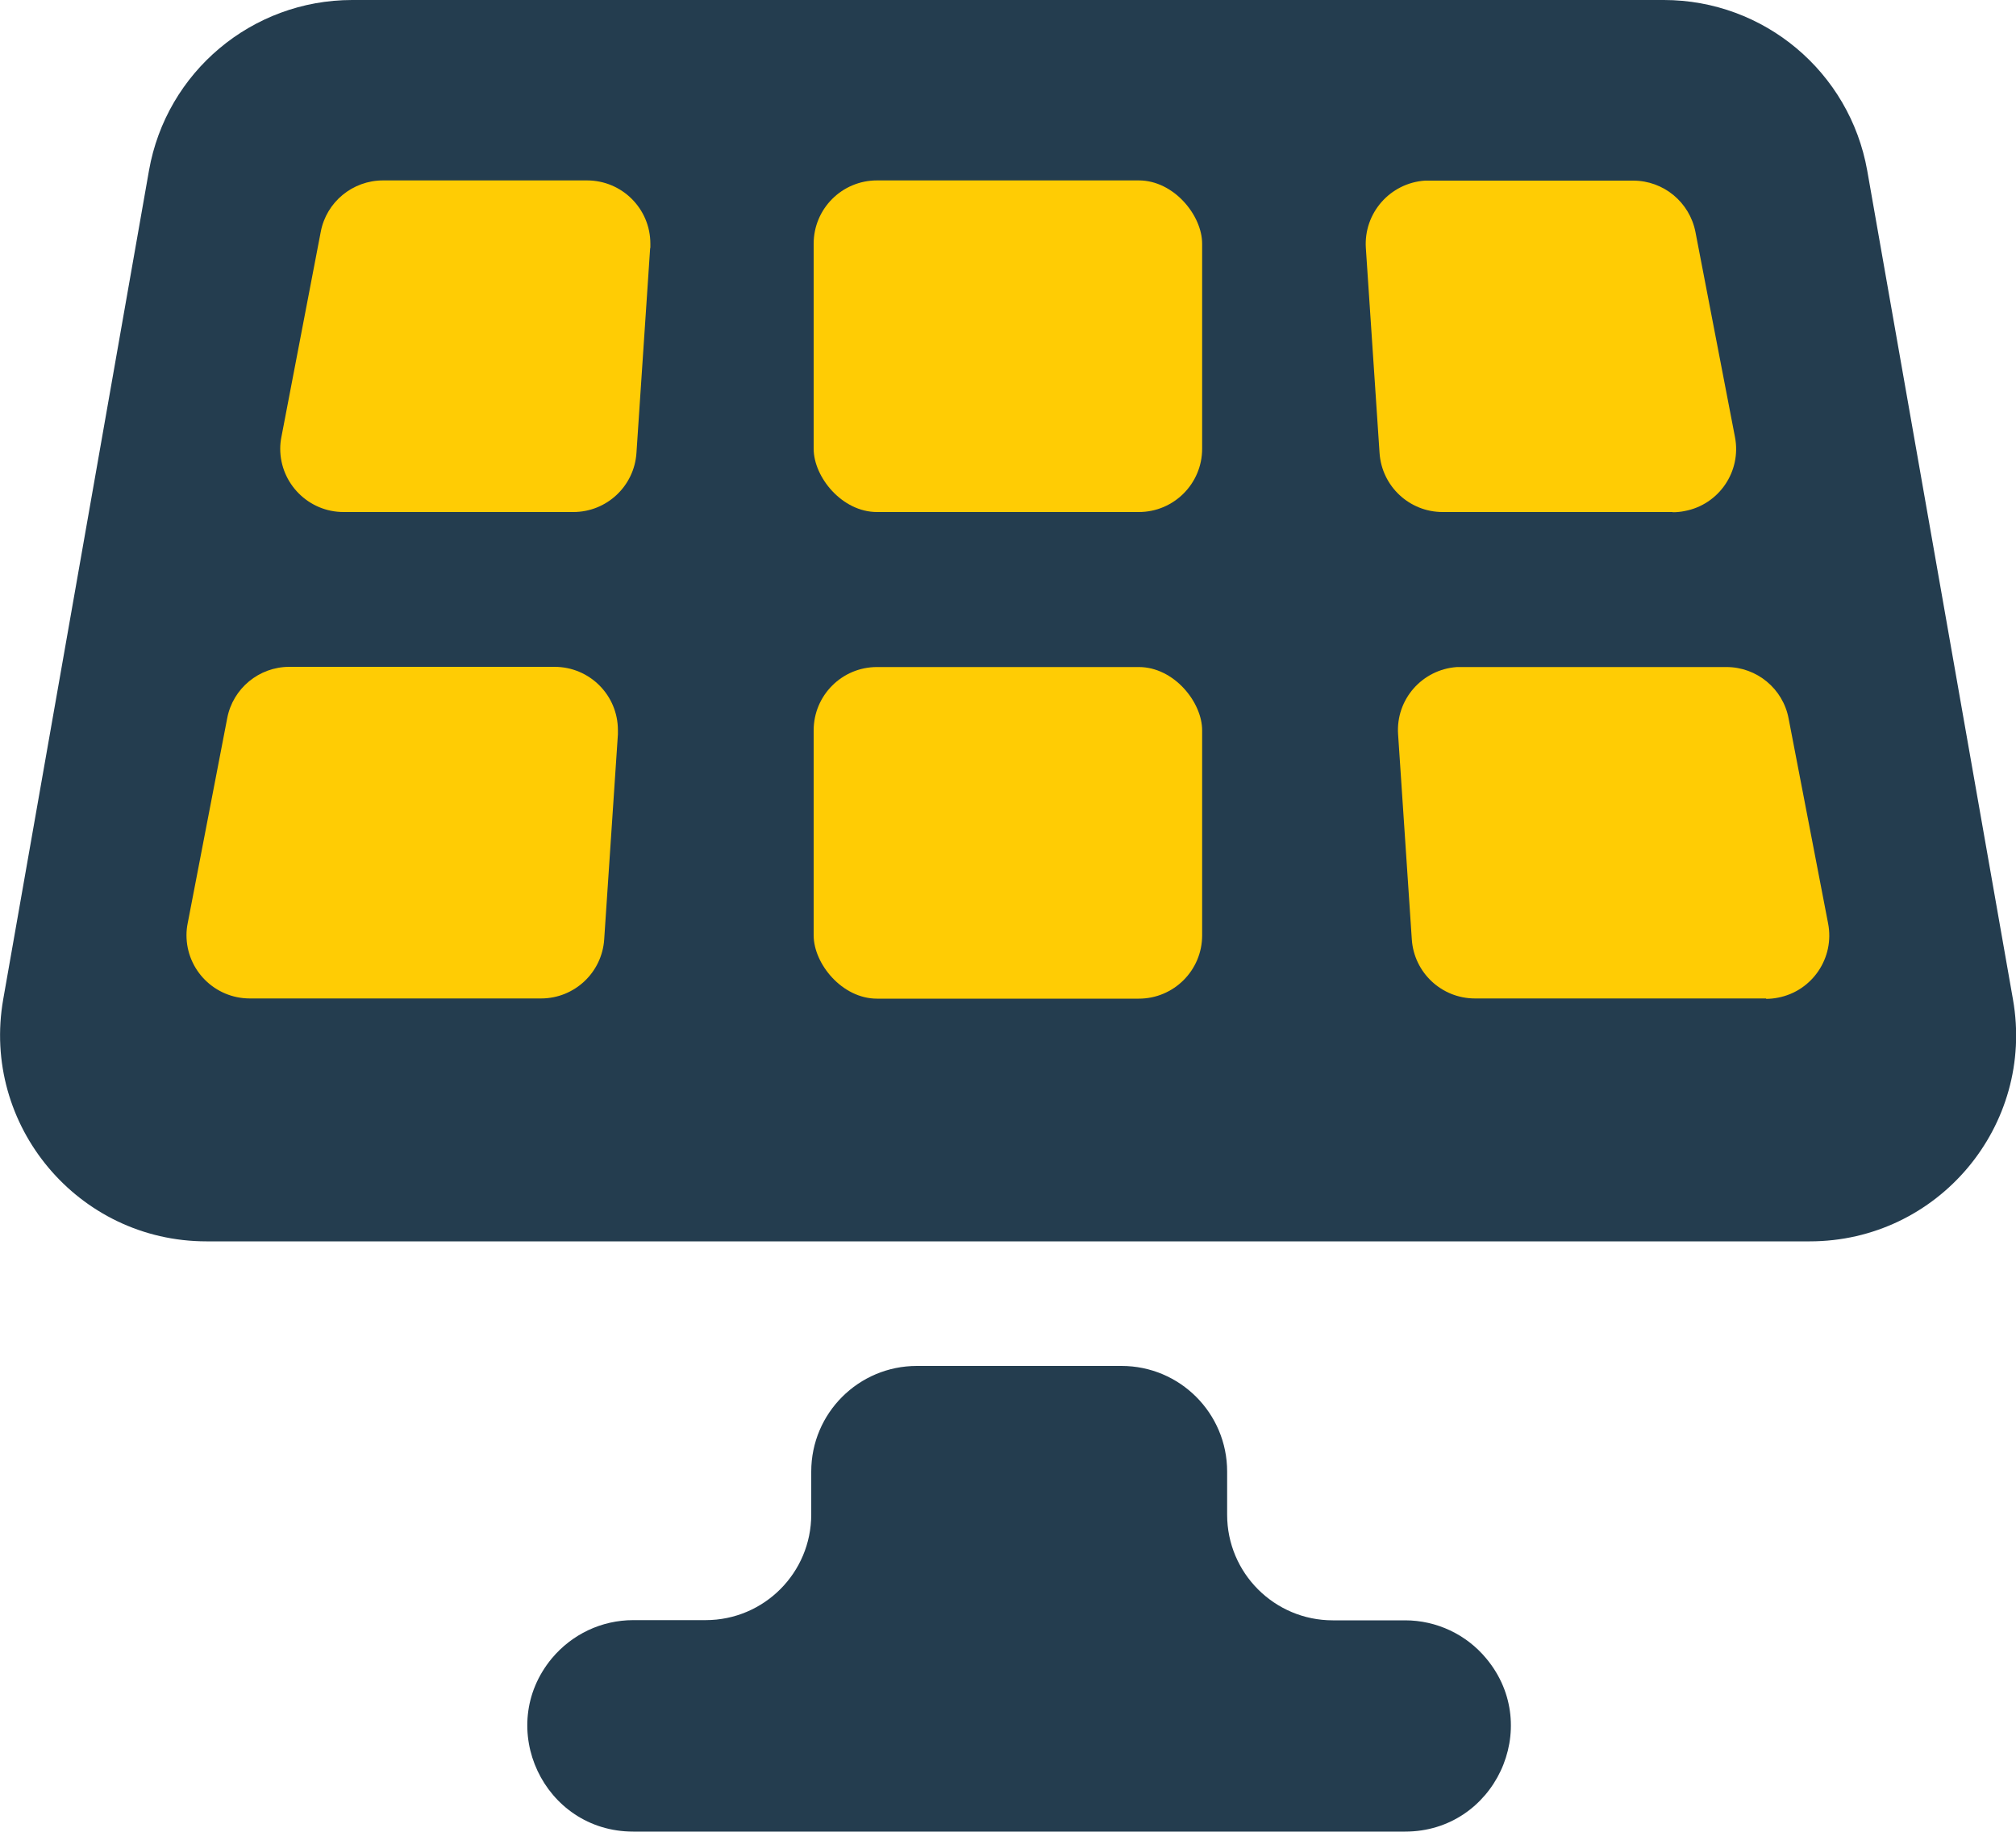
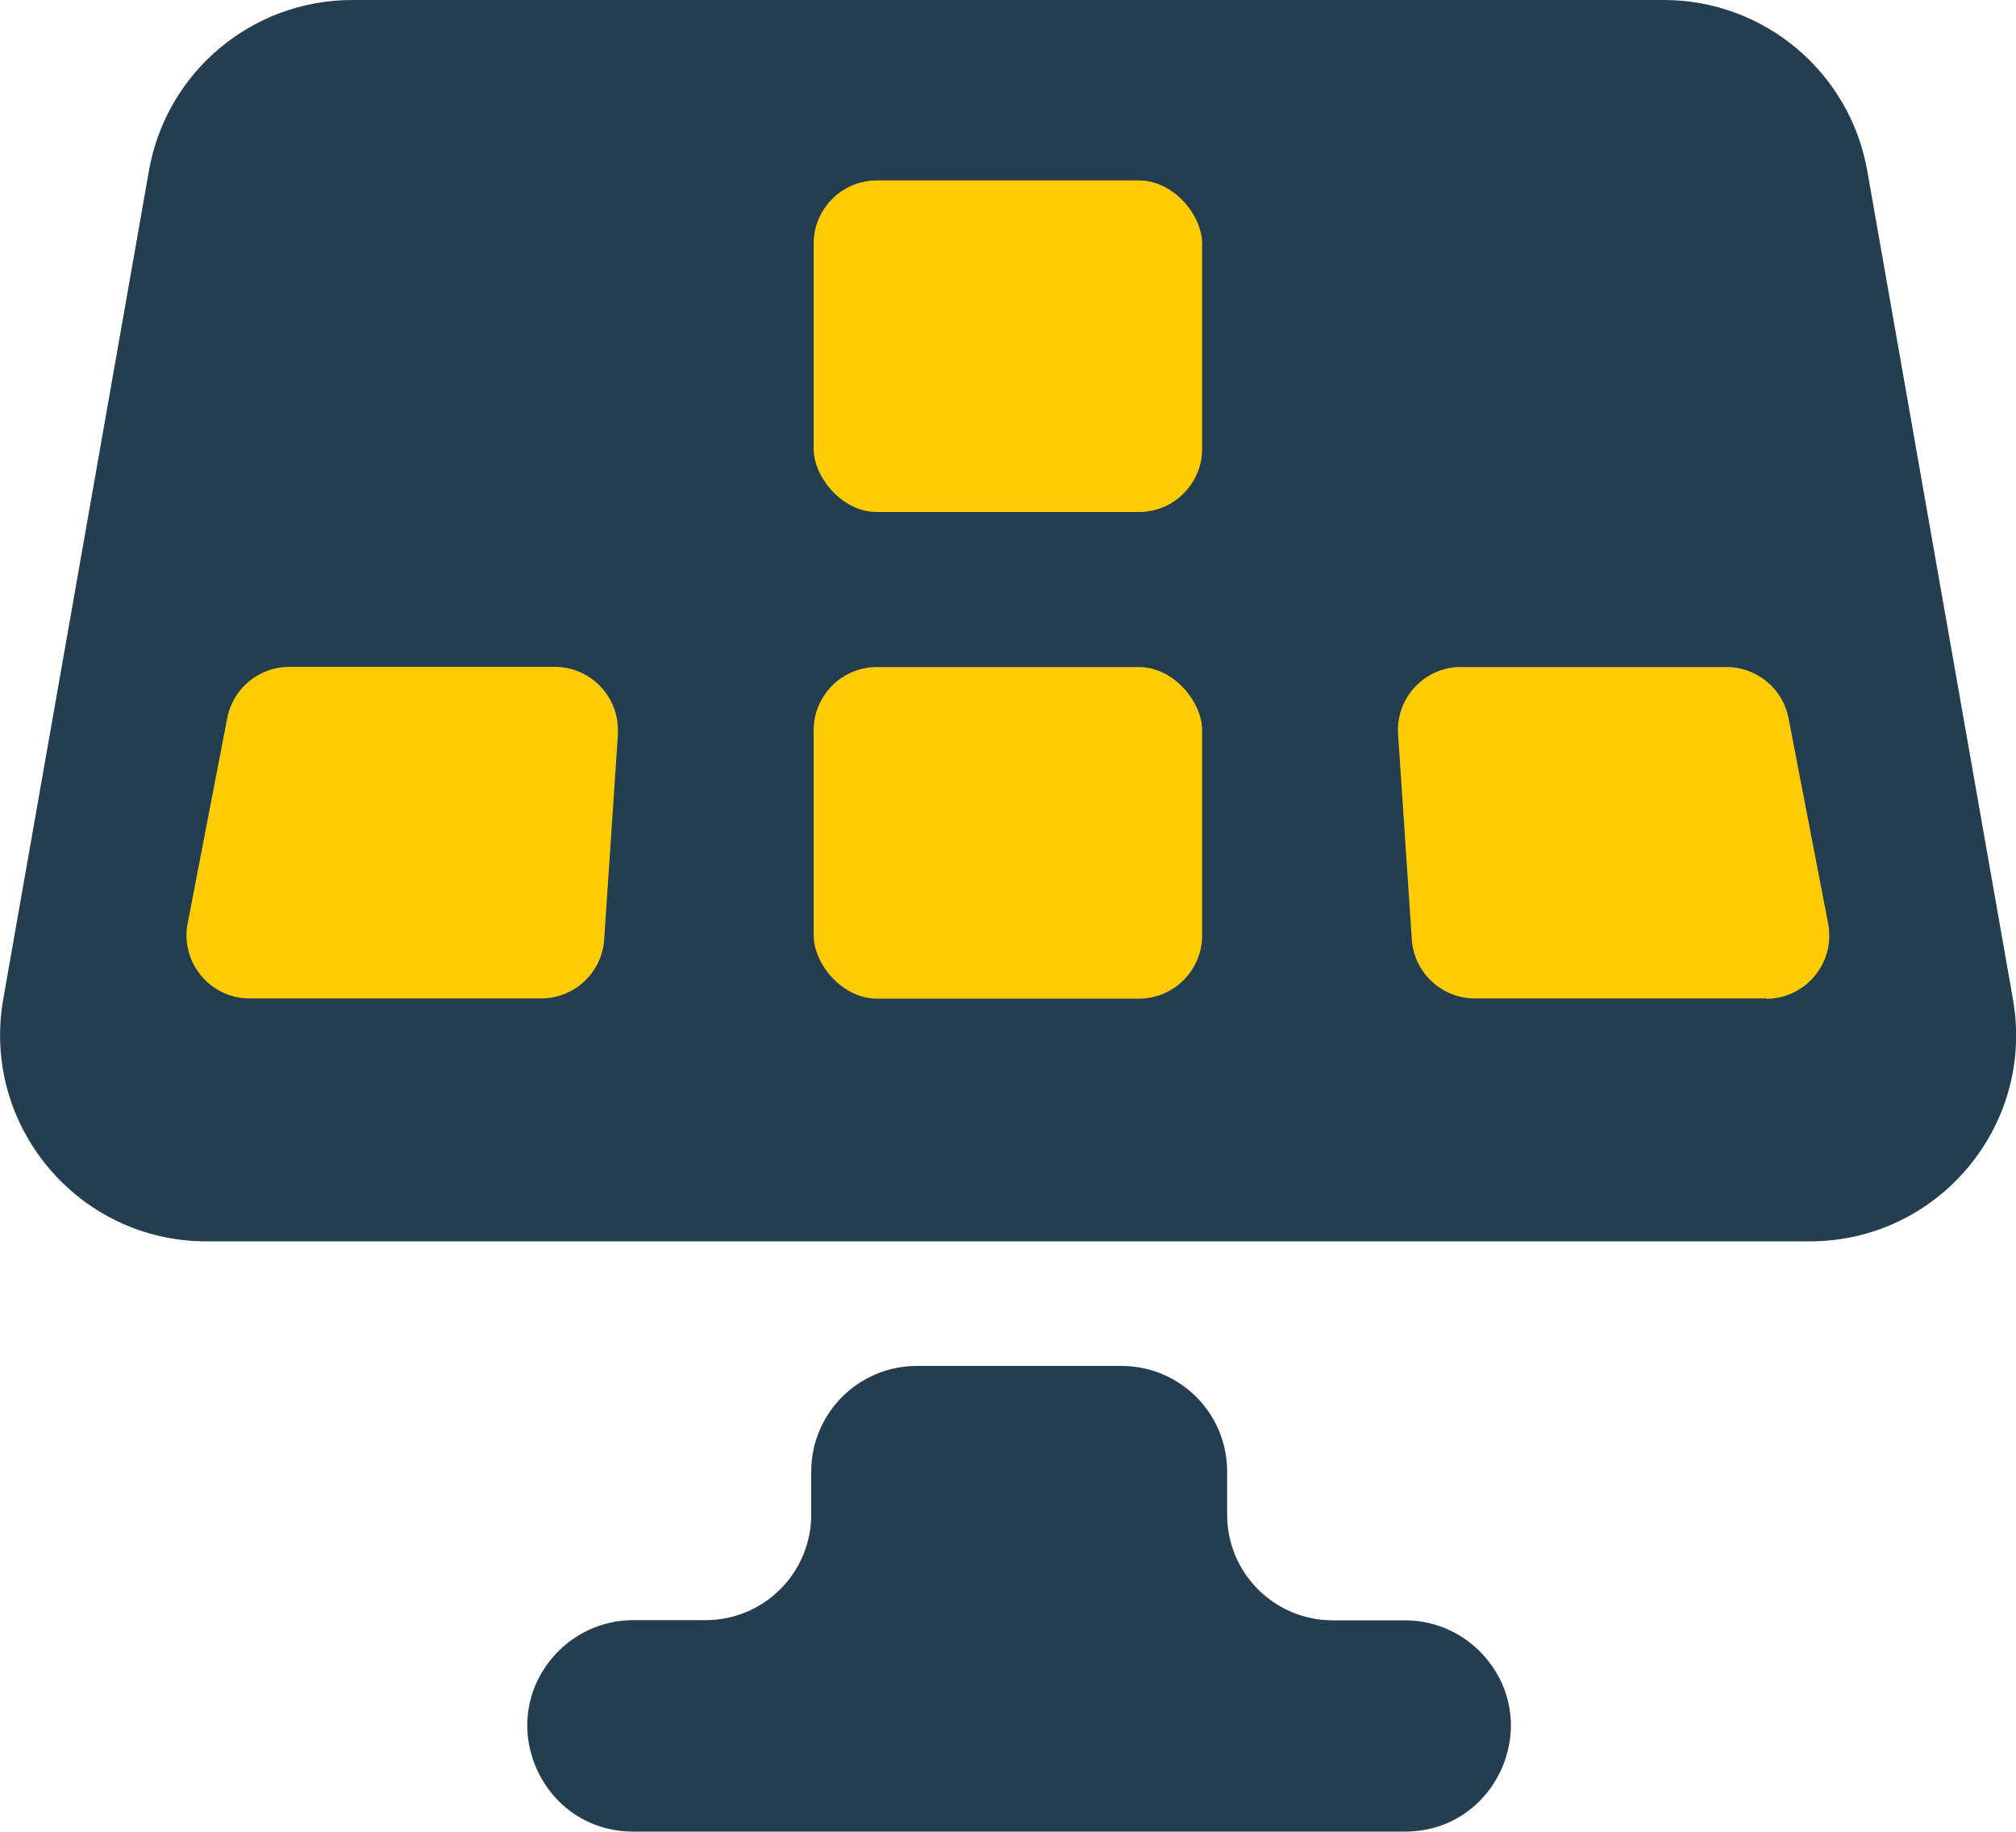
<svg xmlns="http://www.w3.org/2000/svg" id="Layer_1" viewBox="0 0 1000 908.6">
  <defs>
    <style>      .st0 {        fill: #243d4f;      }      .st1 {        fill: #ffcc04;      }    </style>
  </defs>
  <path class="st0" d="M825.3,0H174.7c-49.7,0-92.2,35.7-100.8,84.6L1.6,495.7c-11,62.6,37.2,120.1,100.8,120.1h795.3c63.6,0,111.8-57.4,100.8-120l-72.3-411.2C917.5,35.7,875,0,825.3,0Z" />
  <path class="st1" d="M306.5,364.3l-6.8,101.7c-1.1,16.5-14.8,29.3-31.3,29.3H123.9c-17.3,0-31.4-14-31.4-31.4,0-2,.2-4,.6-5.9l19.6-101.7c2.8-14.8,15.8-25.5,30.8-25.5h131.6c17.3,0,31.4,14,31.4,31.4,0,.7,0,1.4,0,2.1Z" />
-   <path class="st1" d="M322.5,123l-6.8,101.7c-1.1,16.5-14.8,29.3-31.3,29.3h-114c-17.3,0-31.4-14.1-31.4-31.4,0-2,.2-4,.6-5.9l19.5-101.7c2.8-14.8,15.8-25.5,30.9-25.5h101.2c17.3,0,31.4,14,31.4,31.4,0,.7,0,1.4,0,2.1Z" />
  <rect class="st1" x="403.6" y="89.5" width="192.7" height="164.5" rx="31.4" ry="31.4" />
-   <path class="st1" d="M829.6,254h-114c-16.5,0-30.2-12.8-31.3-29.3l-6.8-101.7c-1.1-17.3,12-32.2,29.3-33.4.7,0,1.4,0,2.1,0h101.2c15.1,0,28,10.7,30.9,25.5l19.6,101.7c3.3,17-7.9,33.5-24.9,36.7-1.9.4-3.9.6-5.9.6Z" />
  <rect class="st1" x="403.6" y="330.9" width="192.7" height="164.5" rx="31.4" ry="31.4" />
  <path class="st1" d="M876.1,495.3h-144.5c-16.5,0-30.2-12.8-31.3-29.3l-6.8-101.7c-1.2-17.3,11.9-32.2,29.2-33.4.7,0,1.4,0,2.1,0h131.6c15,0,28,10.7,30.8,25.5l19.6,101.7c3.3,17-7.8,33.5-24.8,36.8-2,.4-4,.6-6,.6Z" />
  <path class="st0" d="M697.1,908.6h-383c-44.4,0-68.7-51.7-40.4-85.9h0c10-12,24.7-19,40.4-19h35.9c29,0,52.4-23.5,52.4-52.4v-21.3c0-29,23.5-52.4,52.4-52.4h101.5c29,0,52.4,23.5,52.4,52.4h0v21.4c0,29,23.5,52.4,52.4,52.4h35.9c15.6,0,30.4,7,40.3,19h0c28.3,34.1,4,85.8-40.3,85.8Z" />
</svg>